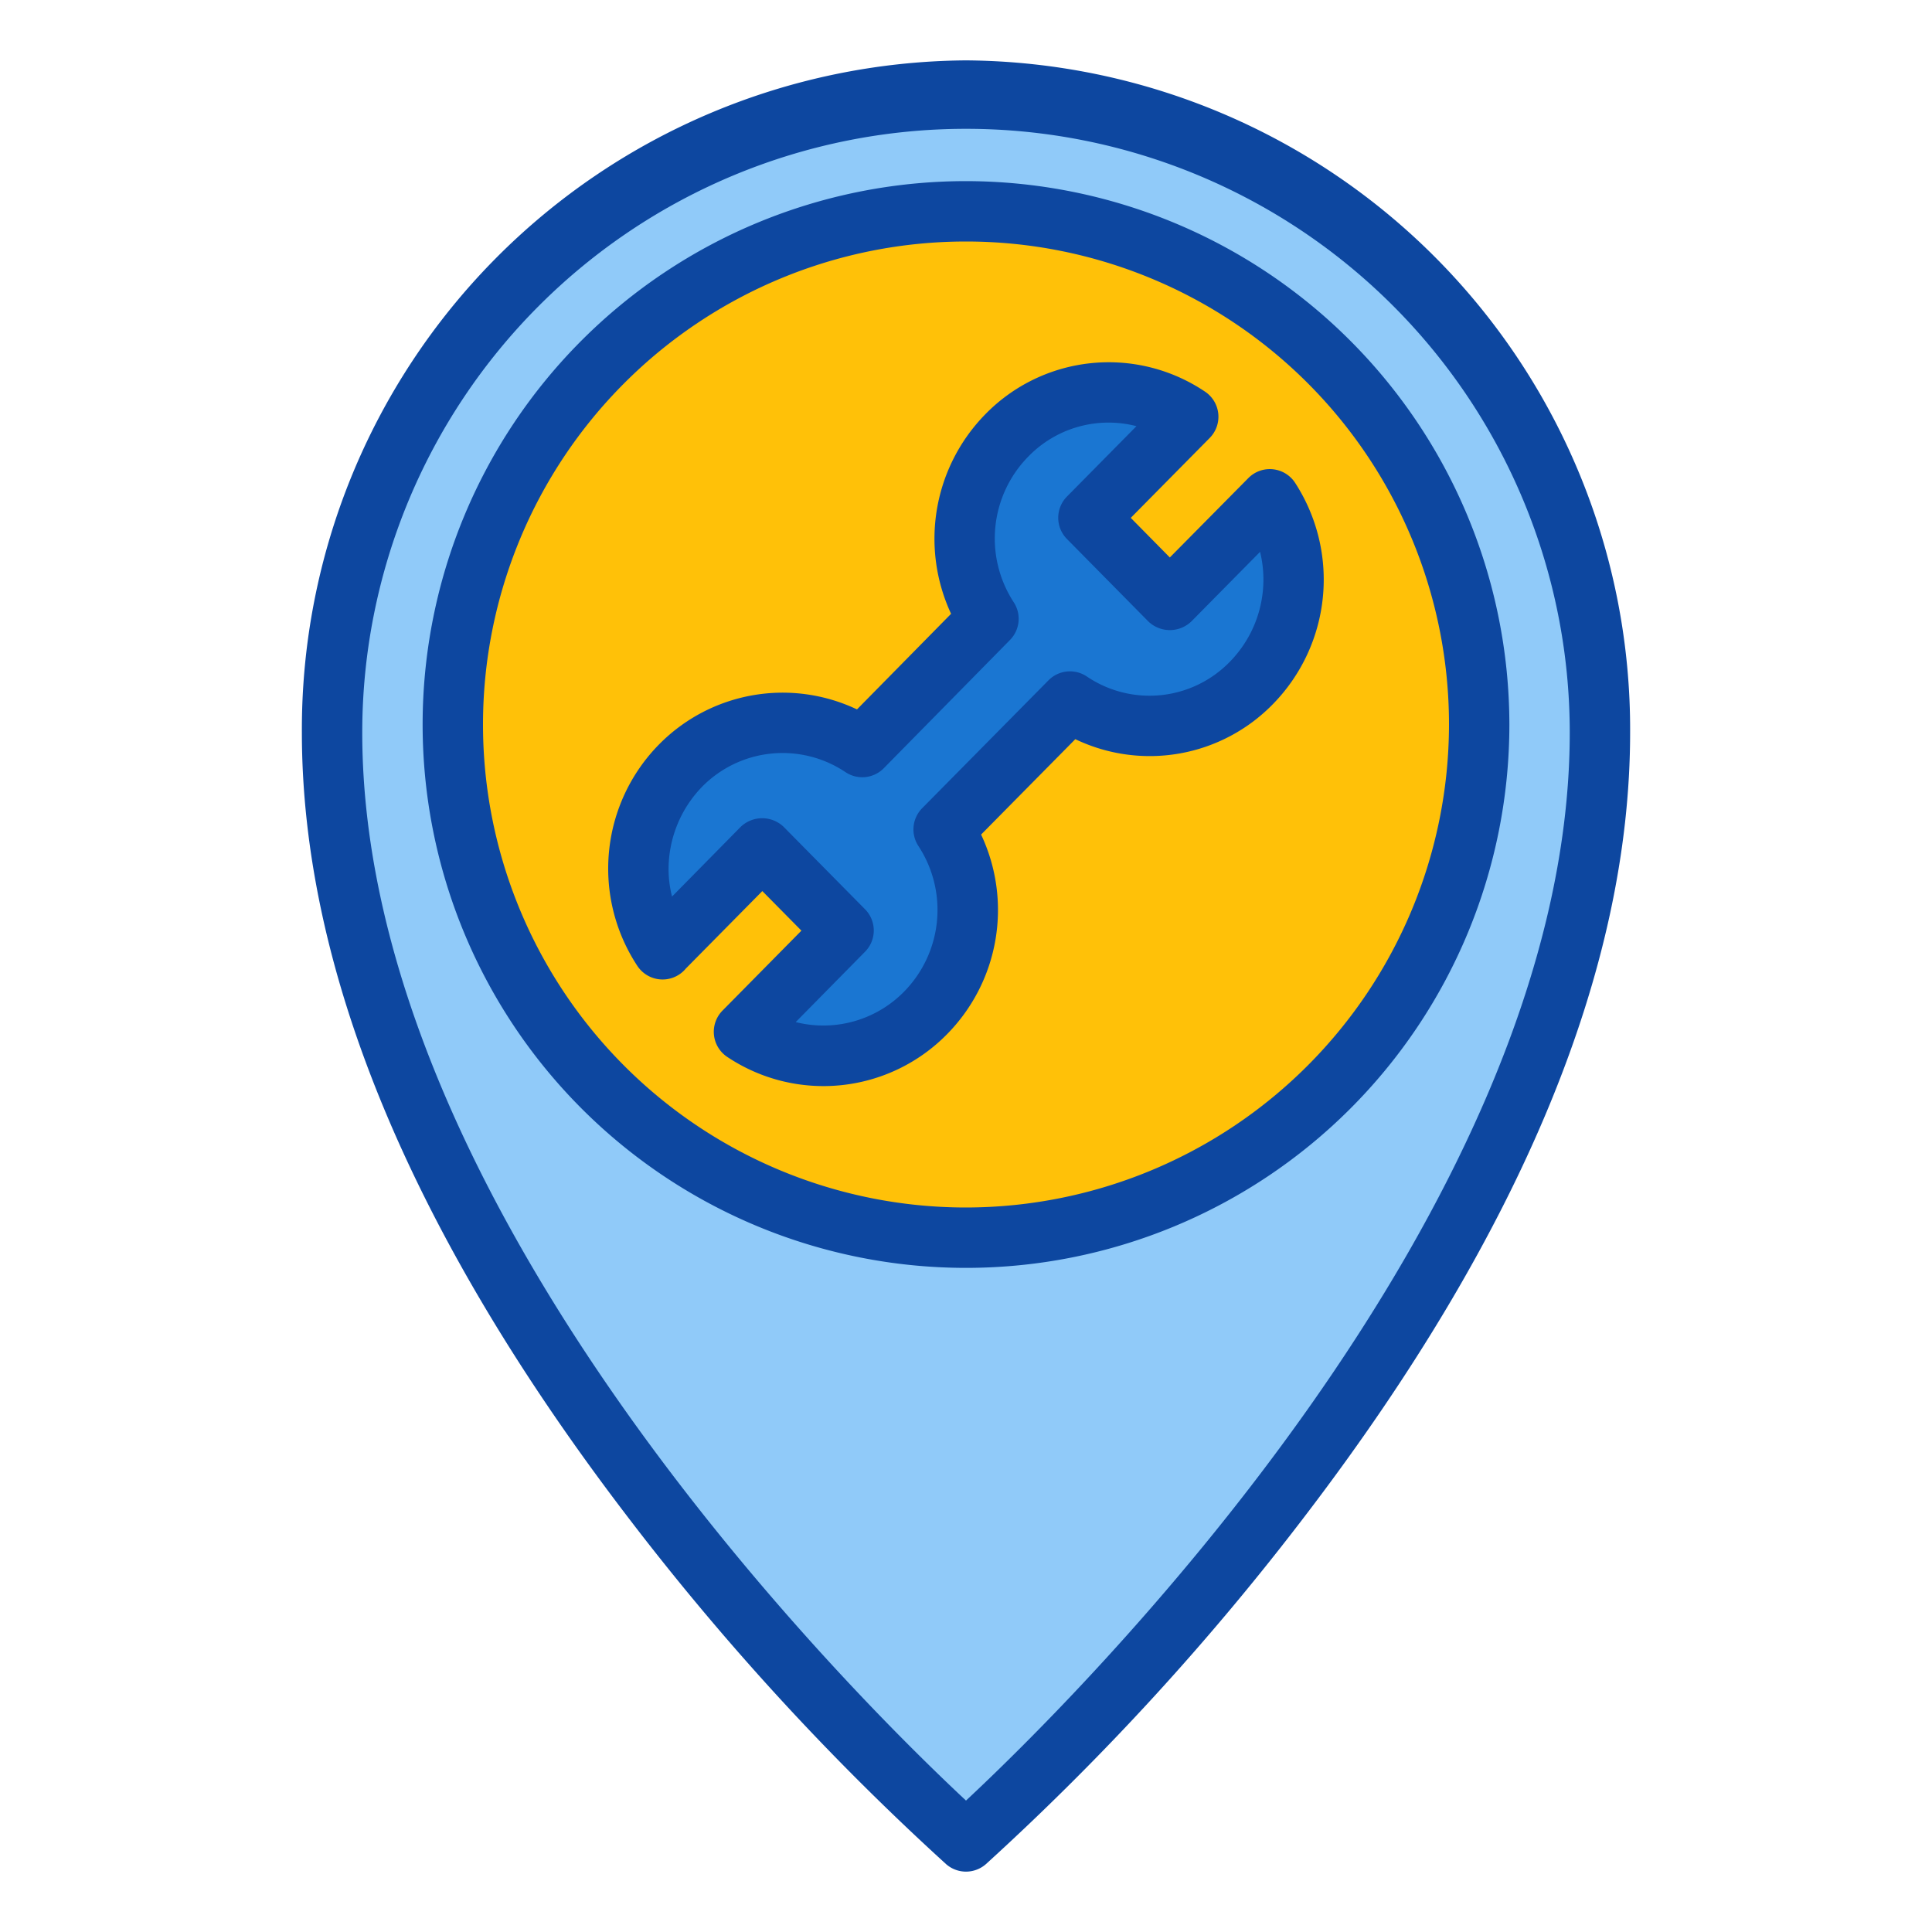
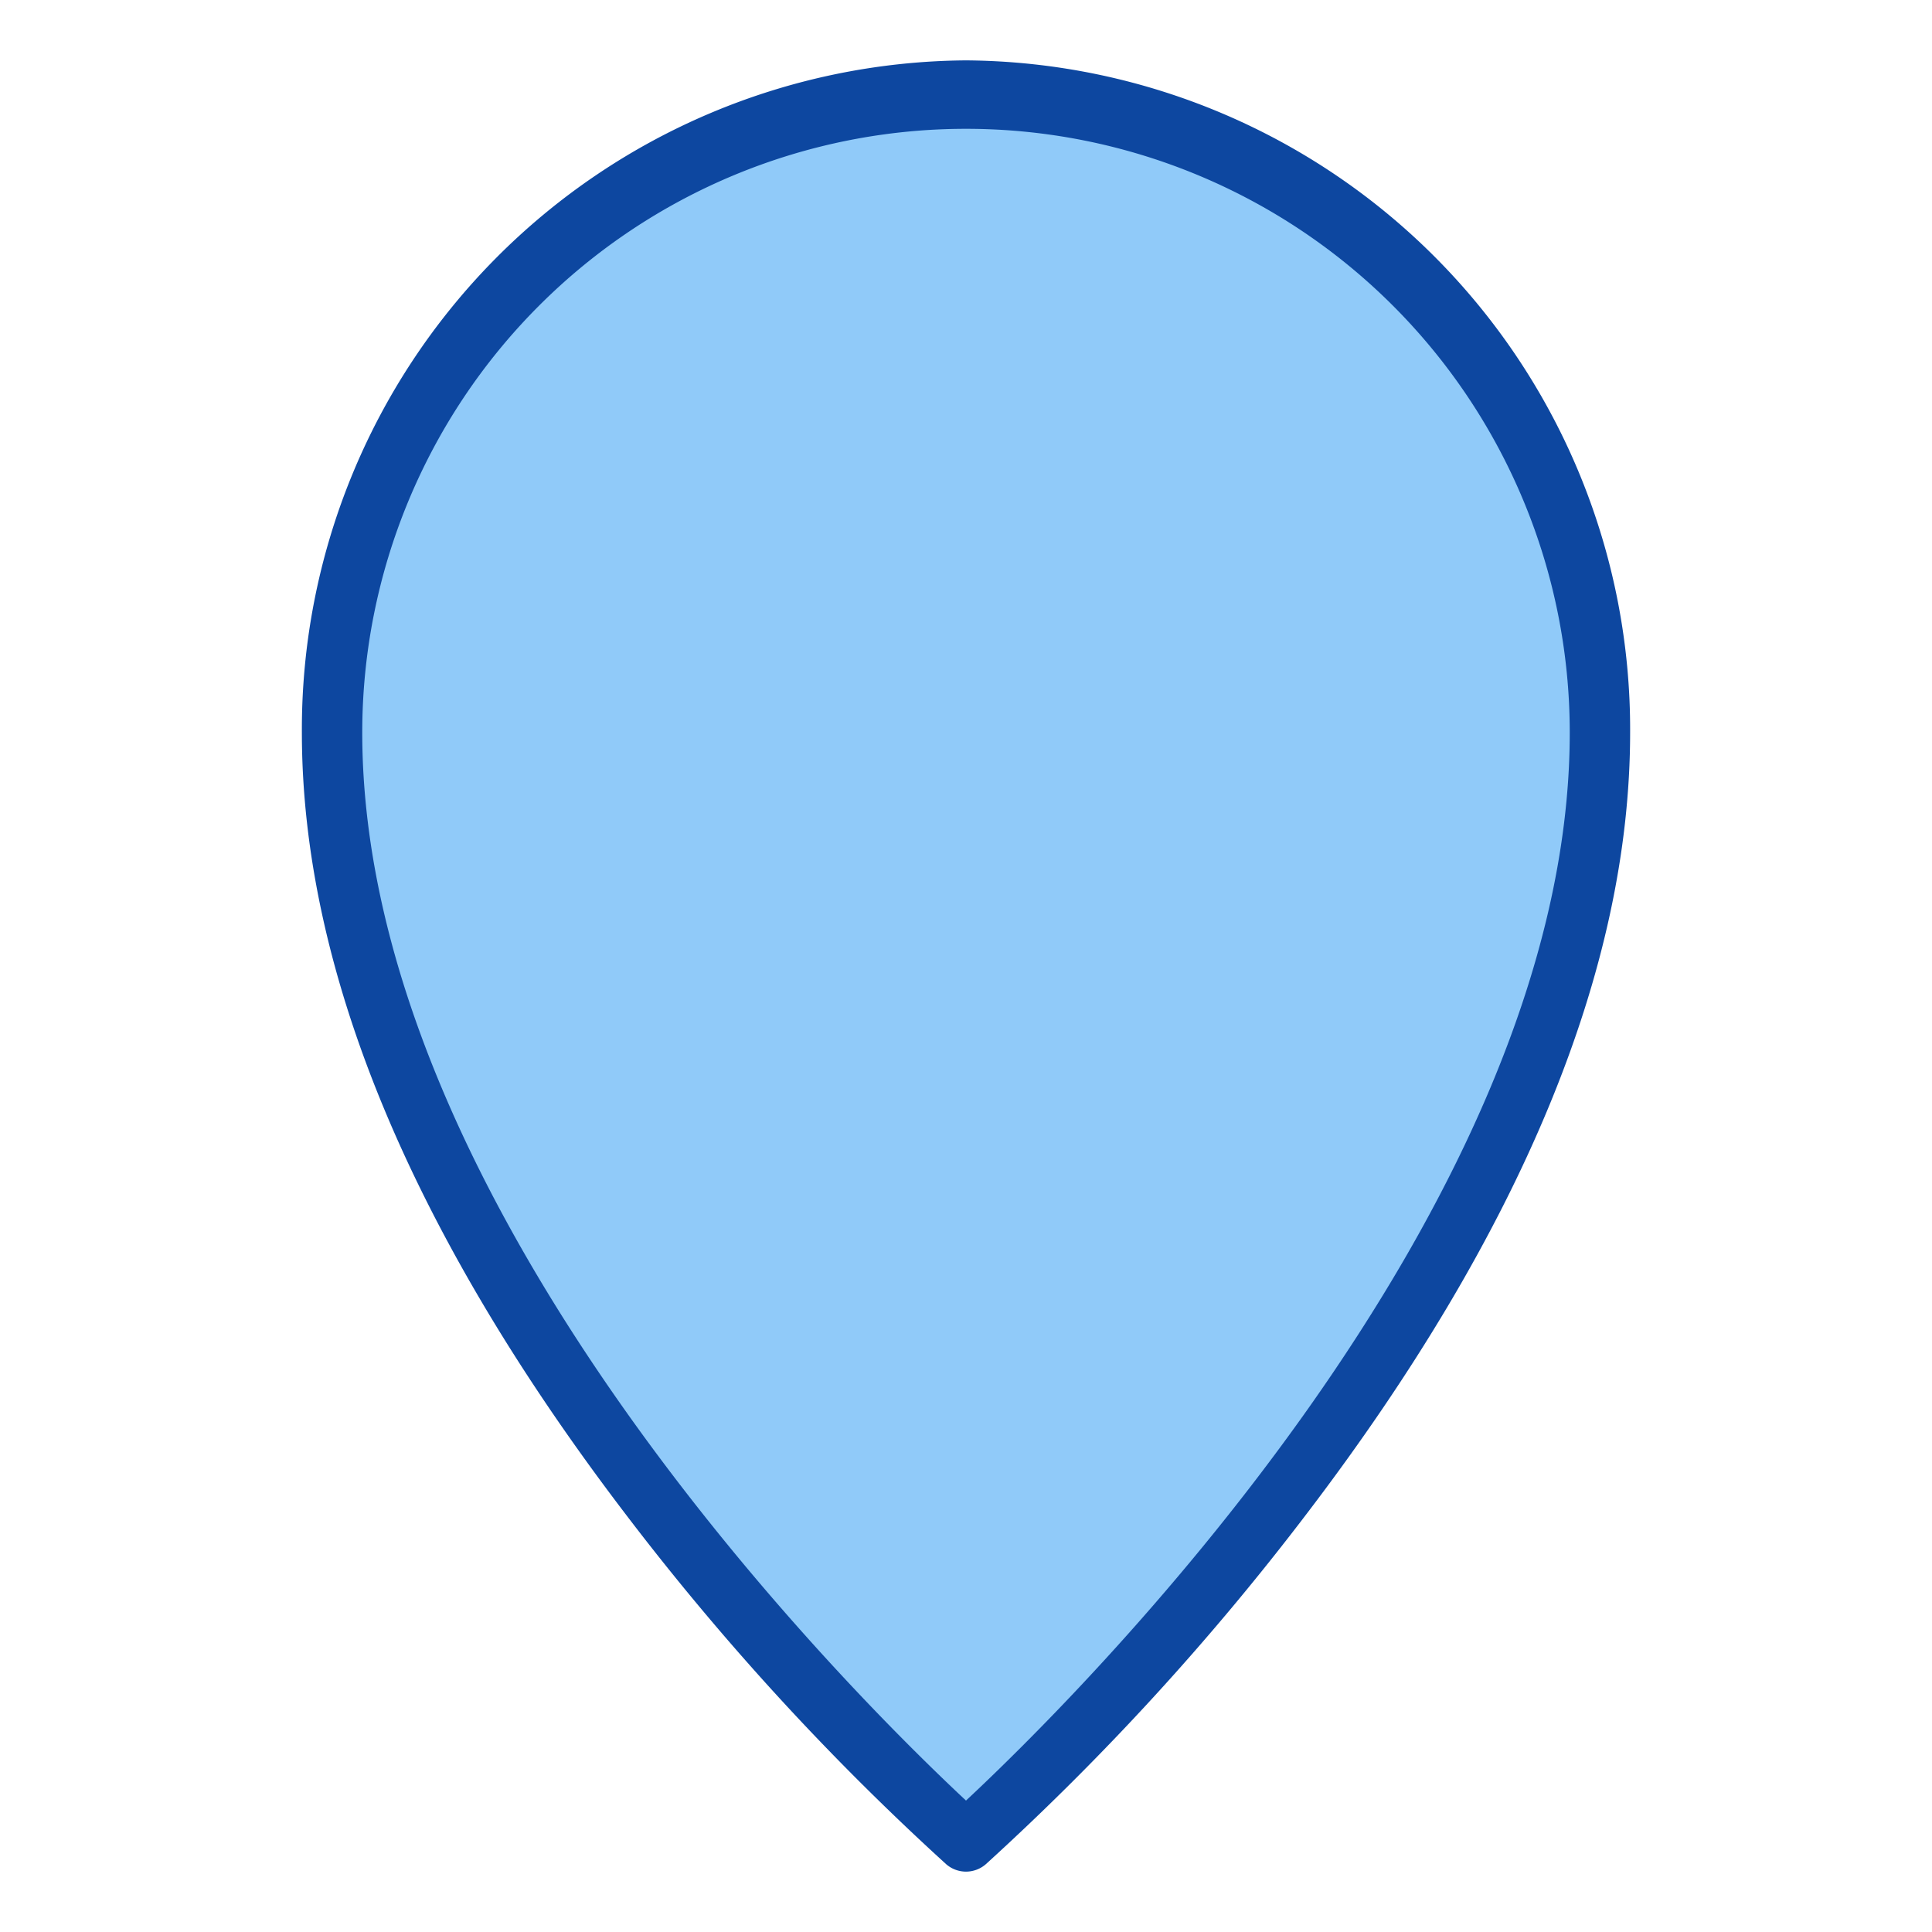
<svg xmlns="http://www.w3.org/2000/svg" height="512" viewBox="0 0 64 64" width="512">
  <g id="Two_Tone" data-name="Two Tone">
    <path d="m53 24.267c0 18.366-21 36.733-21 36.733s-21-18.367-21-36.733a21 21 0 1 1 42 0z" fill="#90caf9" />
-     <circle cx="32" cy="24" fill="#ffc108" r="17" />
-     <path d="m39.36 13.8a4.716 4.716 0 0 0 -6.005.619 4.873 4.873 0 0 0 -.61 6.08l-4.181 4.244a4.734 4.734 0 0 0 -6.014.609 4.86 4.86 0 0 0 -.6 6.09l3.307-3.35 2.7 2.734-3.307 3.35a4.728 4.728 0 0 0 6.007-.615 4.86 4.86 0 0 0 .607-6.084l4.185-4.238a4.707 4.707 0 0 0 6.007-.615 4.88 4.88 0 0 0 .608-6.084l-3.308 3.35-2.7-2.734 3.307-3.35z" fill="#1a76d2" />
    <g fill="#0d47a0">
      <path d="m32 2a22.159 22.159 0 0 0 -22 22.267c0 7.84 3.6 16.542 10.7 25.86a86.5 86.5 0 0 0 10.642 11.626 1 1 0 0 0 1.316 0 86.5 86.5 0 0 0 10.642-11.626c7.1-9.318 10.7-18.02 10.7-25.86a22.159 22.159 0 0 0 -22-22.267zm0 57.646c-3.527-3.289-20-19.5-20-35.379a20 20 0 1 1 40 0c0 15.88-16.473 32.09-20 35.379z" />
-       <path d="m32 6a18 18 0 1 0 18 18 18.021 18.021 0 0 0 -18-18zm0 34a16 16 0 1 1 16-16 16.019 16.019 0 0 1 -16 16z" />
-       <path d="m42.9 15.991a1 1 0 0 0 -1.548-.153l-2.6 2.629-1.294-1.312 2.613-2.645a1 1 0 0 0 -.154-1.537 5.712 5.712 0 0 0 -7.273.746 5.889 5.889 0 0 0 -1.138 6.614l-3.117 3.167a5.746 5.746 0 0 0 -6.555 1.158 5.862 5.862 0 0 0 -.739 7.311 1.021 1.021 0 0 0 .147.185 1 1 0 0 0 1.48-.073l2.531-2.563 1.295 1.311-2.614 2.648a1 1 0 0 0 .153 1.532 5.736 5.736 0 0 0 7.277-.742 5.86 5.86 0 0 0 1.136-6.621l3.121-3.16a5.7 5.7 0 0 0 6.545-1.16 5.894 5.894 0 0 0 .734-7.335zm-2.16 5.931a3.708 3.708 0 0 1 -4.74.486 1 1 0 0 0 -1.267.128l-4.185 4.237a1 1 0 0 0 -.126 1.25 3.861 3.861 0 0 1 -.482 4.835 3.745 3.745 0 0 1 -3.581 1l2.3-2.334a1 1 0 0 0 0-1.4l-2.7-2.734a1.029 1.029 0 0 0 -1.422 0l-2.275 2.31a3.729 3.729 0 0 1 -.115-.914 3.928 3.928 0 0 1 1.114-2.727 3.741 3.741 0 0 1 4.744-.483 1 1 0 0 0 1.271-.127l4.181-4.249a1 1 0 0 0 .122-1.253 3.87 3.87 0 0 1 .492-4.83 3.7 3.7 0 0 1 3.576-1l-2.306 2.335a1 1 0 0 0 0 1.4l2.7 2.735a1.029 1.029 0 0 0 1.423 0l2.278-2.307a3.889 3.889 0 0 1 -1.002 3.642z" />
    </g>
  </g>
</svg>